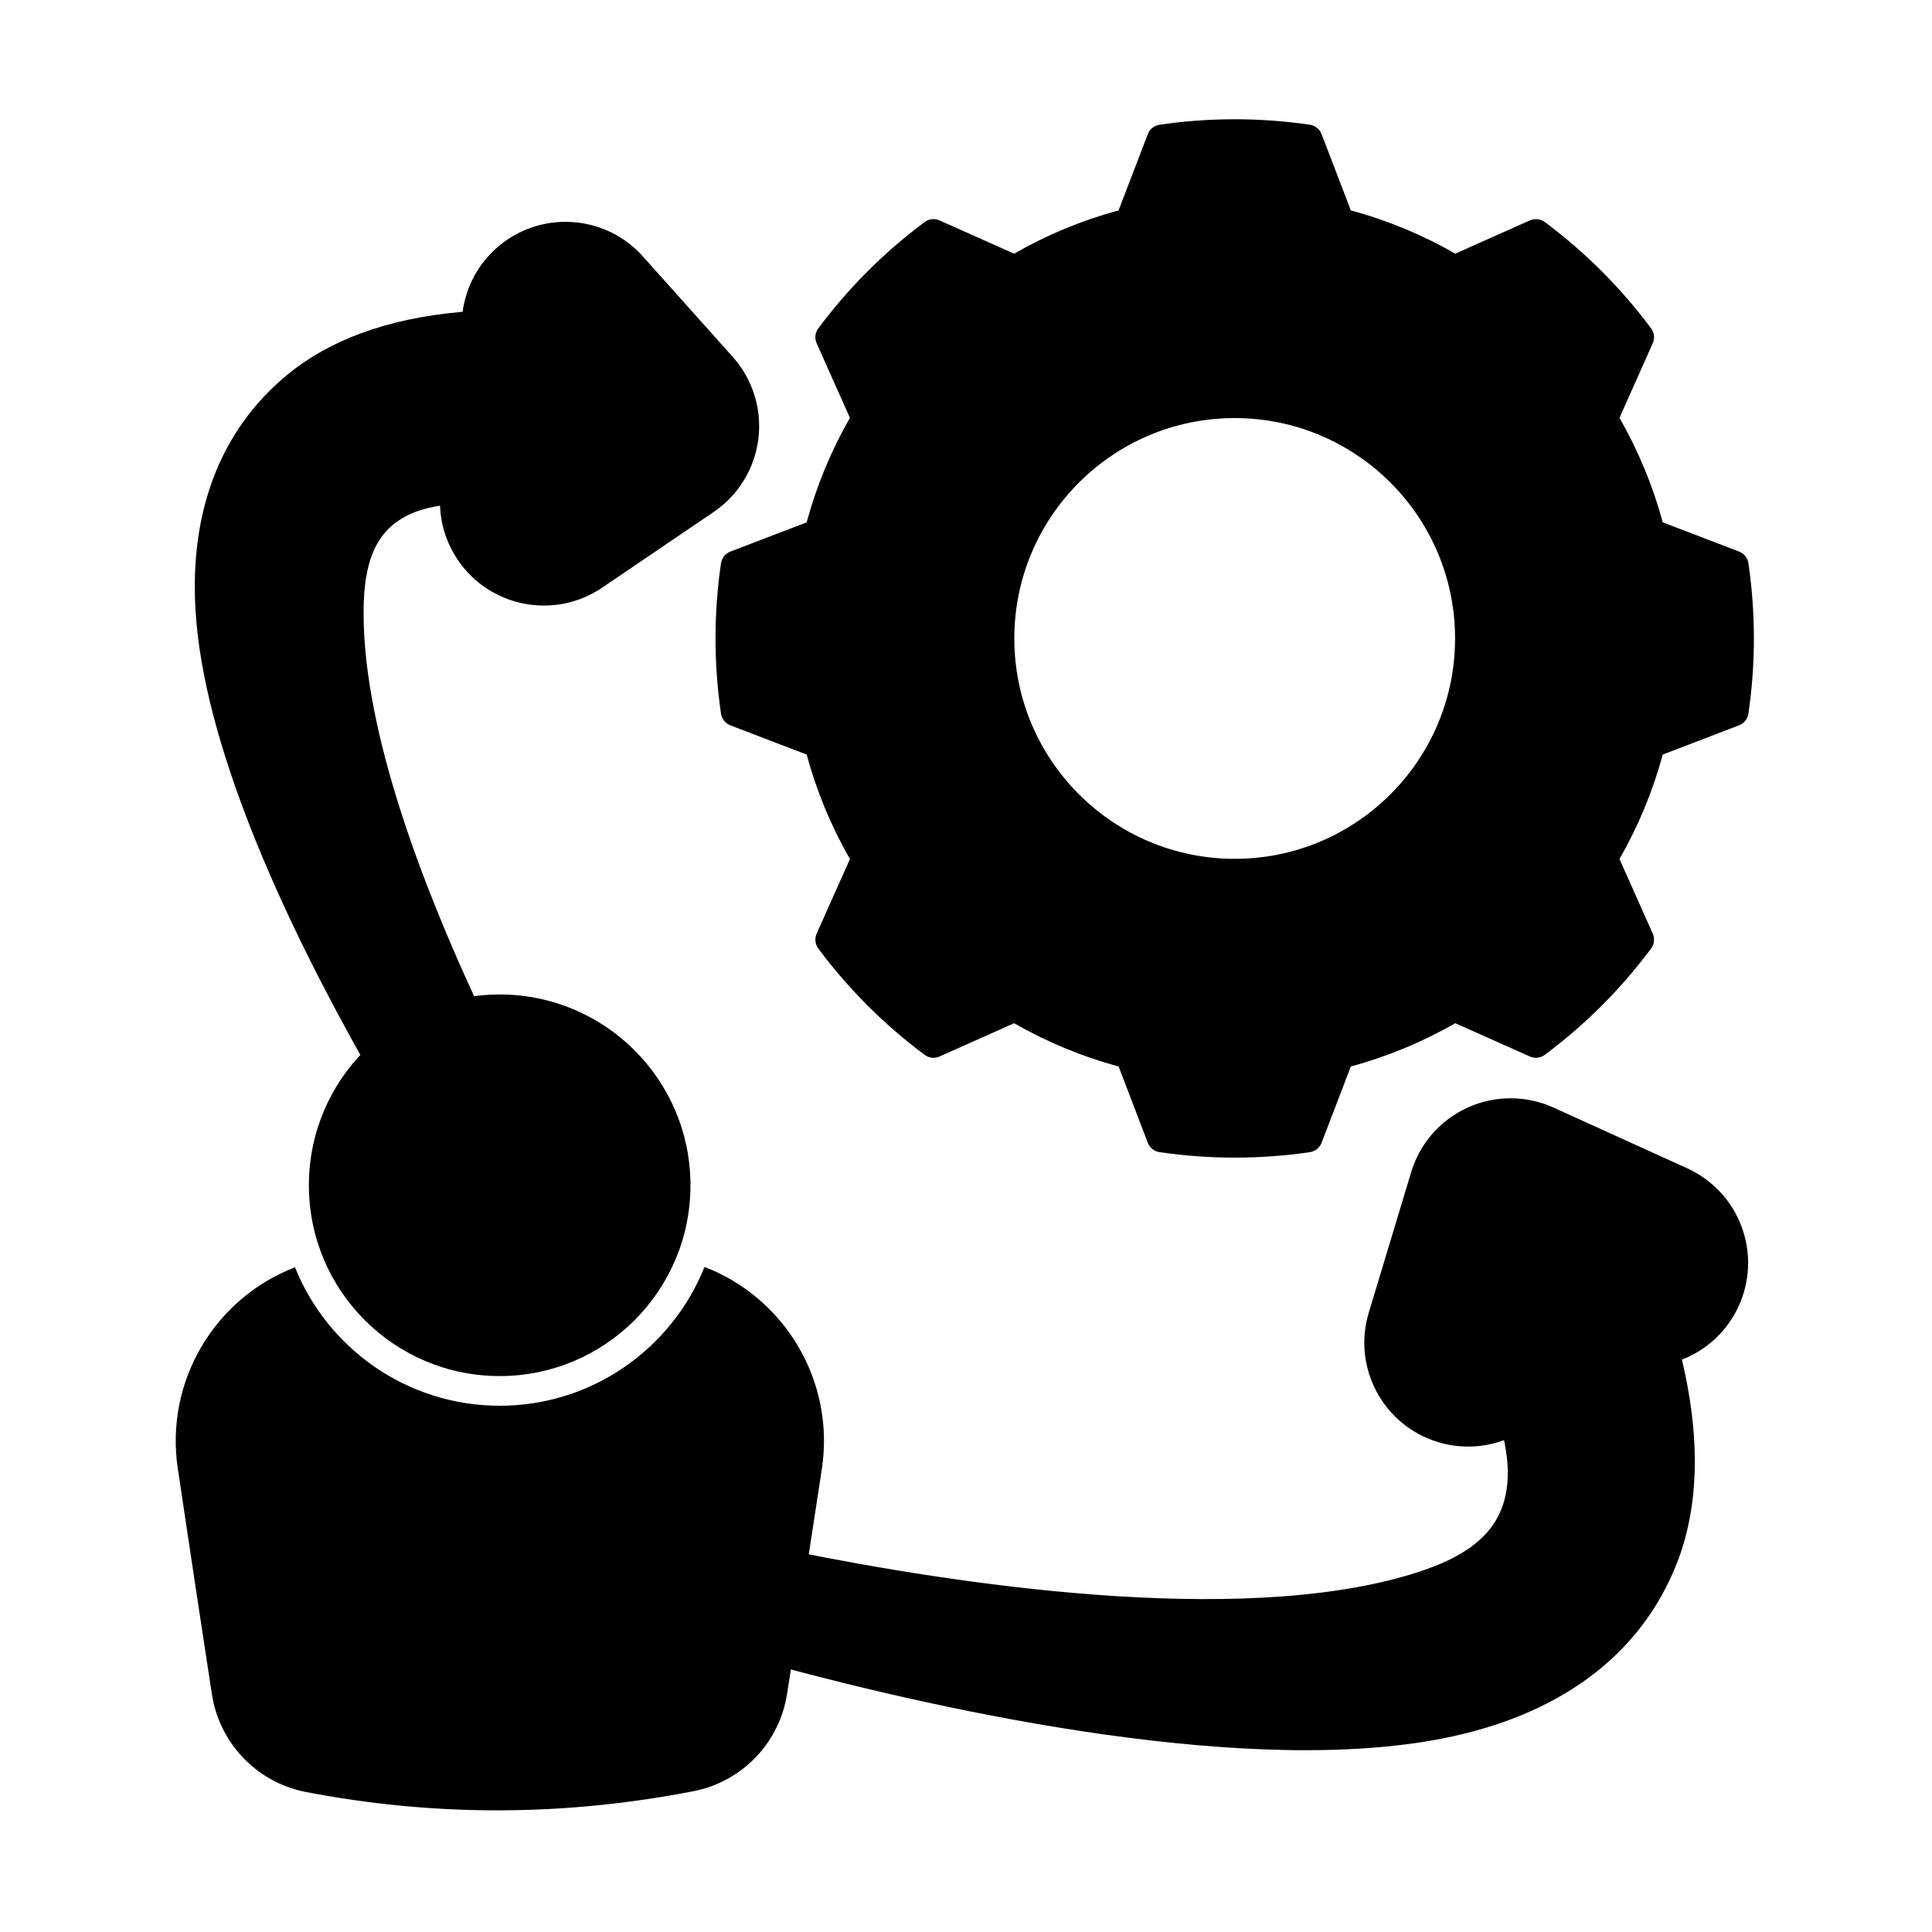
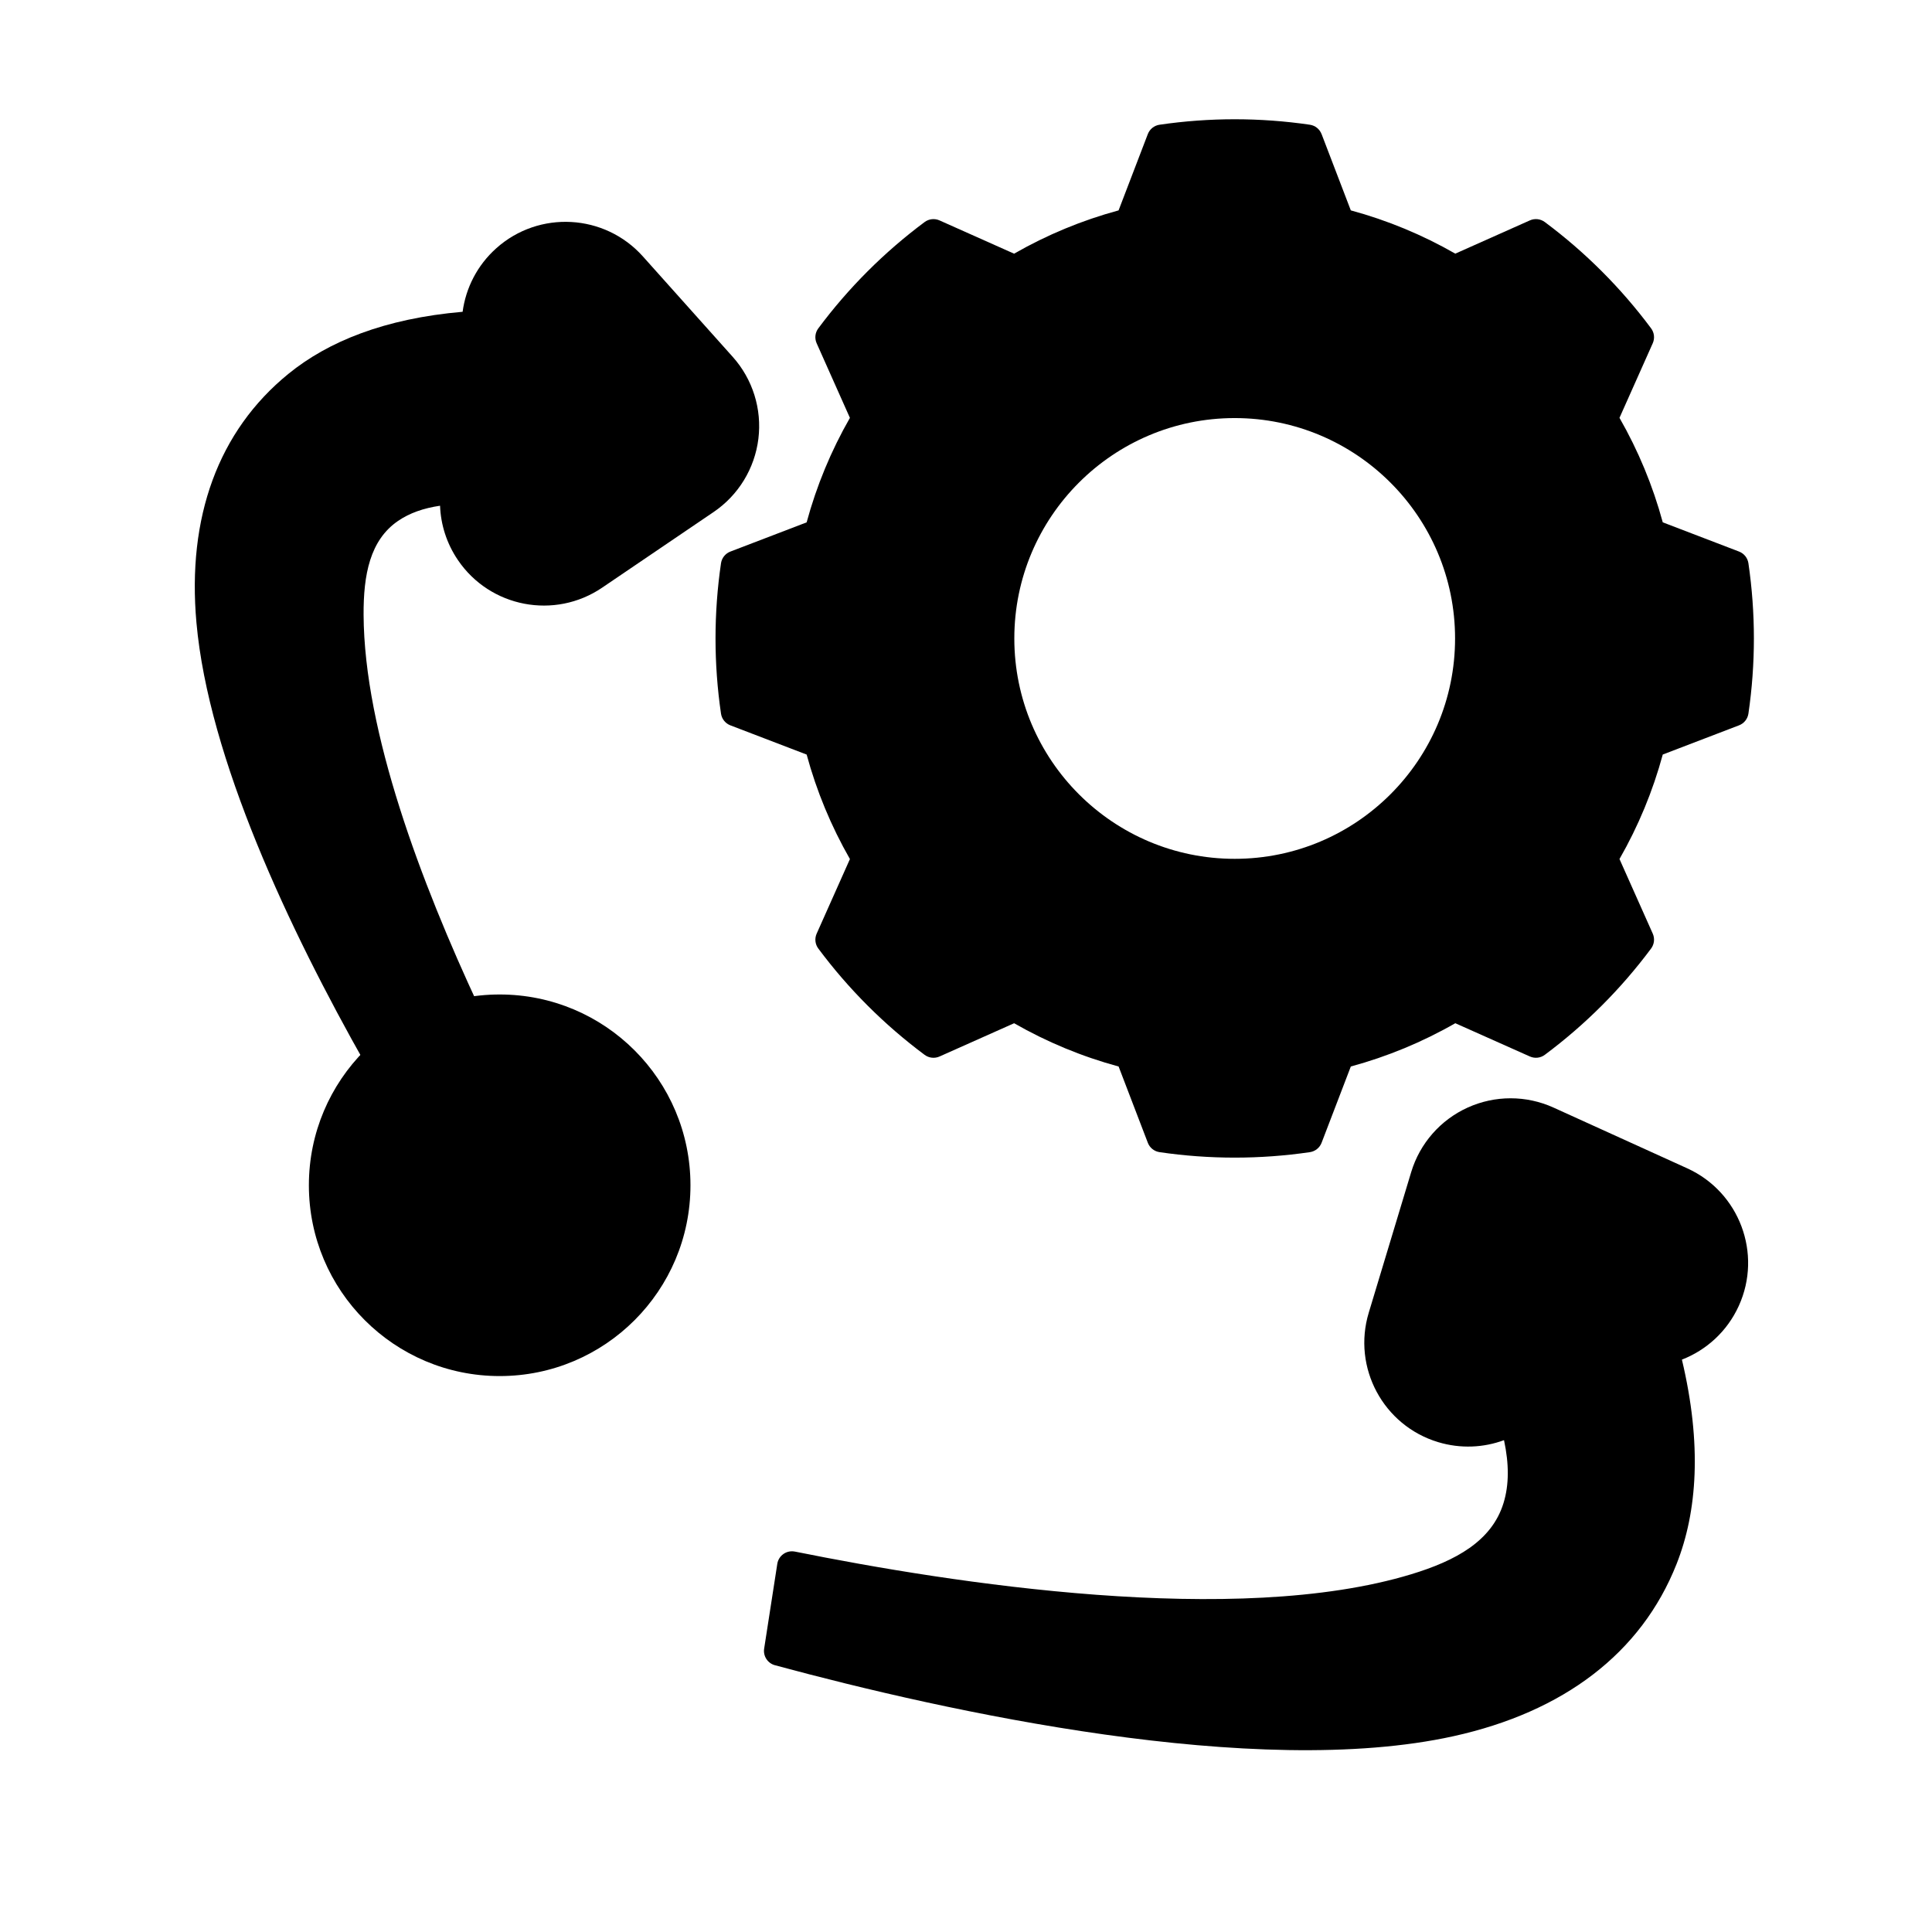
<svg xmlns="http://www.w3.org/2000/svg" fill="#000000" width="800px" height="800px" version="1.1" viewBox="144 144 512 512">
  <g fill-rule="evenodd">
    <path d="m494.23 179.54c-0.508-1.328-1.695-2.277-3.102-2.484-13.211-1.934-26.633-1.934-39.844 0-1.406 0.207-2.594 1.156-3.102 2.484l-7.746 20.215c-9.68 2.625-18.988 6.481-27.691 11.473 0.004-0.004-19.766-8.82-19.766-8.82-1.297-0.578-2.809-0.41-3.949 0.438-10.707 7.973-20.199 17.465-28.172 28.172-0.852 1.141-1.016 2.652-0.438 3.949l8.816 19.773c-4.988 8.699-8.844 18.008-11.469 27.691 0-0.004-20.211 7.742-20.211 7.742-1.328 0.508-2.277 1.695-2.484 3.102-1.934 13.211-1.934 26.633 0 39.844 0.207 1.406 1.156 2.594 2.484 3.102l20.215 7.746c2.625 9.68 6.481 18.984 11.469 27.691 0-0.004-8.816 19.766-8.816 19.766-0.578 1.301-0.414 2.809 0.438 3.949 7.973 10.707 17.465 20.199 28.172 28.172 1.141 0.848 2.652 1.016 3.949 0.438l19.77-8.816c8.699 4.988 18.008 8.844 27.691 11.469-0.004 0 7.742 20.211 7.742 20.211 0.508 1.328 1.695 2.277 3.102 2.484 13.211 1.934 26.633 1.934 39.844 0 1.406-0.207 2.594-1.156 3.102-2.484l7.746-20.215c9.68-2.625 18.988-6.481 27.691-11.469-0.004 0 19.766 8.816 19.766 8.816 1.297 0.578 2.809 0.414 3.949-0.438 10.707-7.973 20.199-17.465 28.172-28.172 0.848-1.141 1.016-2.648 0.438-3.949l-8.816-19.77c4.988-8.699 8.844-18.008 11.469-27.691 0 0.004 20.215-7.742 20.215-7.742 1.328-0.508 2.277-1.695 2.484-3.102 1.934-13.211 1.934-26.633 0-39.844-0.207-1.406-1.156-2.594-2.484-3.102l-20.215-7.746c-2.625-9.68-6.481-18.984-11.469-27.691 0 0.004 8.816-19.77 8.816-19.77 0.578-1.297 0.41-2.809-0.438-3.949-7.973-10.707-17.465-20.199-28.172-28.172-1.141-0.848-2.652-1.016-3.949-0.438l-19.77 8.816c-8.699-4.988-18.008-8.844-27.691-11.469 0.004 0-7.742-20.215-7.742-20.215zm-23.023 75.254c32.234 0 58.402 26.168 58.402 58.402s-26.168 58.402-58.402 58.402c-32.234 0-58.402-26.168-58.402-58.402s26.168-58.402 58.402-58.402z" />
    <path d="m326.98 458.11c0 27.922-22.637 50.562-50.562 50.562s-50.562-22.641-50.562-50.562c0-27.926 22.637-50.562 50.562-50.562s50.562 22.637 50.562 50.562" />
    <path d="m354.65 555.19c-1.055-0.215-2.148 0.016-3.027 0.629-0.879 0.613-1.469 1.562-1.633 2.625-1.207 7.856-2.394 15.531-3.481 22.457-0.312 1.98 0.922 3.879 2.856 4.402 45.539 12.328 127.45 30.375 179.86 18.801 29.055-6.418 49.711-21.914 59.09-45.641 5.465-13.812 6.762-31.613 1.41-54.148 6.461-2.512 11.988-7.453 15.082-14.258 6.281-13.828 0.156-30.152-13.672-36.438l-35.434-16.098c-7.227-3.281-15.516-3.285-22.742-0.008-7.231 3.277-12.691 9.516-14.98 17.113l-11.246 37.262c-4.391 14.539 3.852 29.906 18.395 34.293 5.949 1.793 12.035 1.477 17.453-0.523 1.348 6.312 1.367 11.816-0.137 16.688-3.109 10.082-12.68 15.273-24.453 18.848-46.461 14.113-121.64 2.394-163.33-6.008z" />
    <path d="m240.96 426.18c0.598 1.055 1.645 1.773 2.84 1.949 1.195 0.176 2.406-0.203 3.285-1.035 5.734-5.422 12.965-9.281 21.008-10.871 1.184-0.234 2.199-1 2.742-2.078 0.547-1.078 0.566-2.348 0.055-3.441-15.316-32.82-30.383-72.734-30.535-103.78-0.051-10.57 1.668-19.781 9.152-24.887 3.055-2.082 6.738-3.371 11.113-4.012 0.184 4.984 1.727 9.973 4.731 14.398 8.527 12.566 25.656 15.844 38.223 7.316l29.547-20.051c6.566-4.457 10.887-11.531 11.859-19.41 0.969-7.879-1.508-15.789-6.801-21.707l-23.805-26.613c-10.125-11.32-27.535-12.293-38.855-2.168-5.082 4.547-8.078 10.562-8.922 16.836-20.711 1.793-35.672 7.902-46.16 16.441-18.633 15.172-26.883 38.035-24.379 65.949 3.215 35.855 24.461 81.074 44.906 117.16z" />
-     <path d="m330.7 479.75c-8.605 21.543-29.676 36.785-54.281 36.785-24.562 0-45.609-15.191-54.242-36.688-21.227 8.148-34.59 30.195-31.035 53.484 2.992 20.203 6.586 43.777 9.004 59.617 1.965 12.895 11.742 23.215 24.512 25.867 0.016 0.004 0.035 0.008 0.055 0.012 34.465 6.672 68.902 6.547 103.34-0.195 0.012 0 0.023-0.004 0.035-0.004 12.754-2.617 22.531-12.906 24.496-25.777 2.539-15.797 6.129-39.336 9.207-59.516 3.562-23.332-9.828-45.418-31.086-53.582z" />
  </g>
</svg>